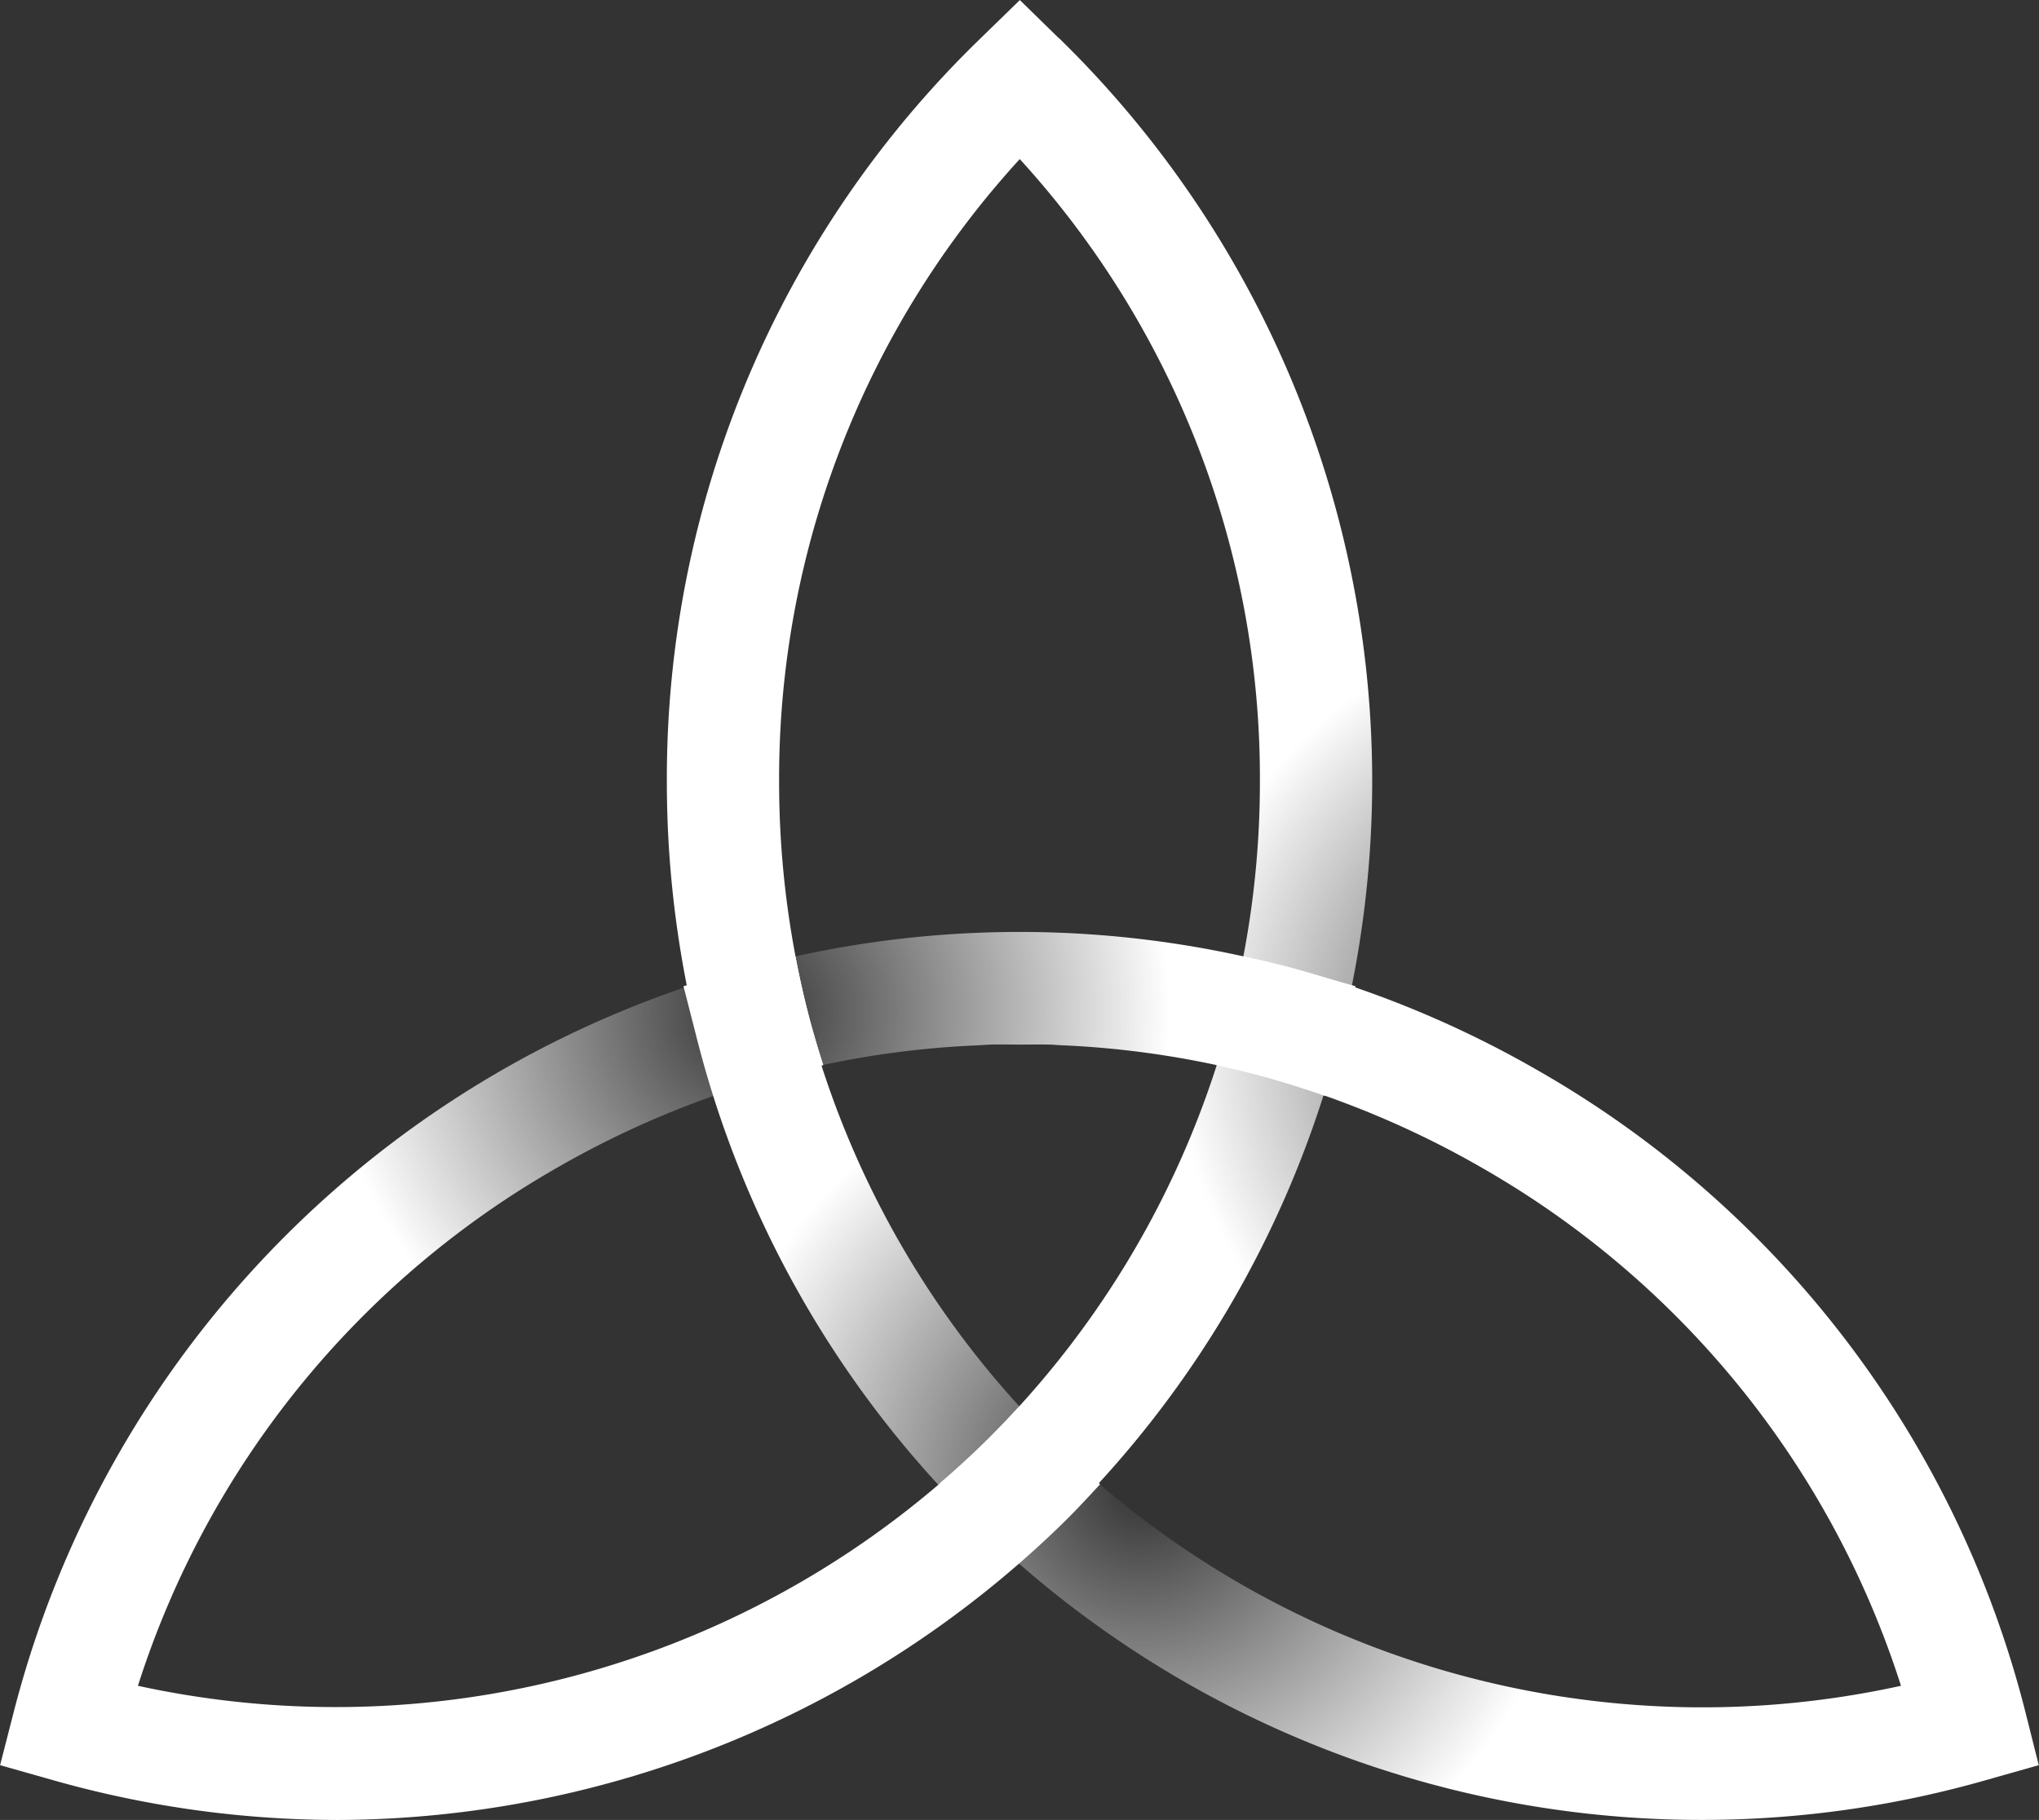
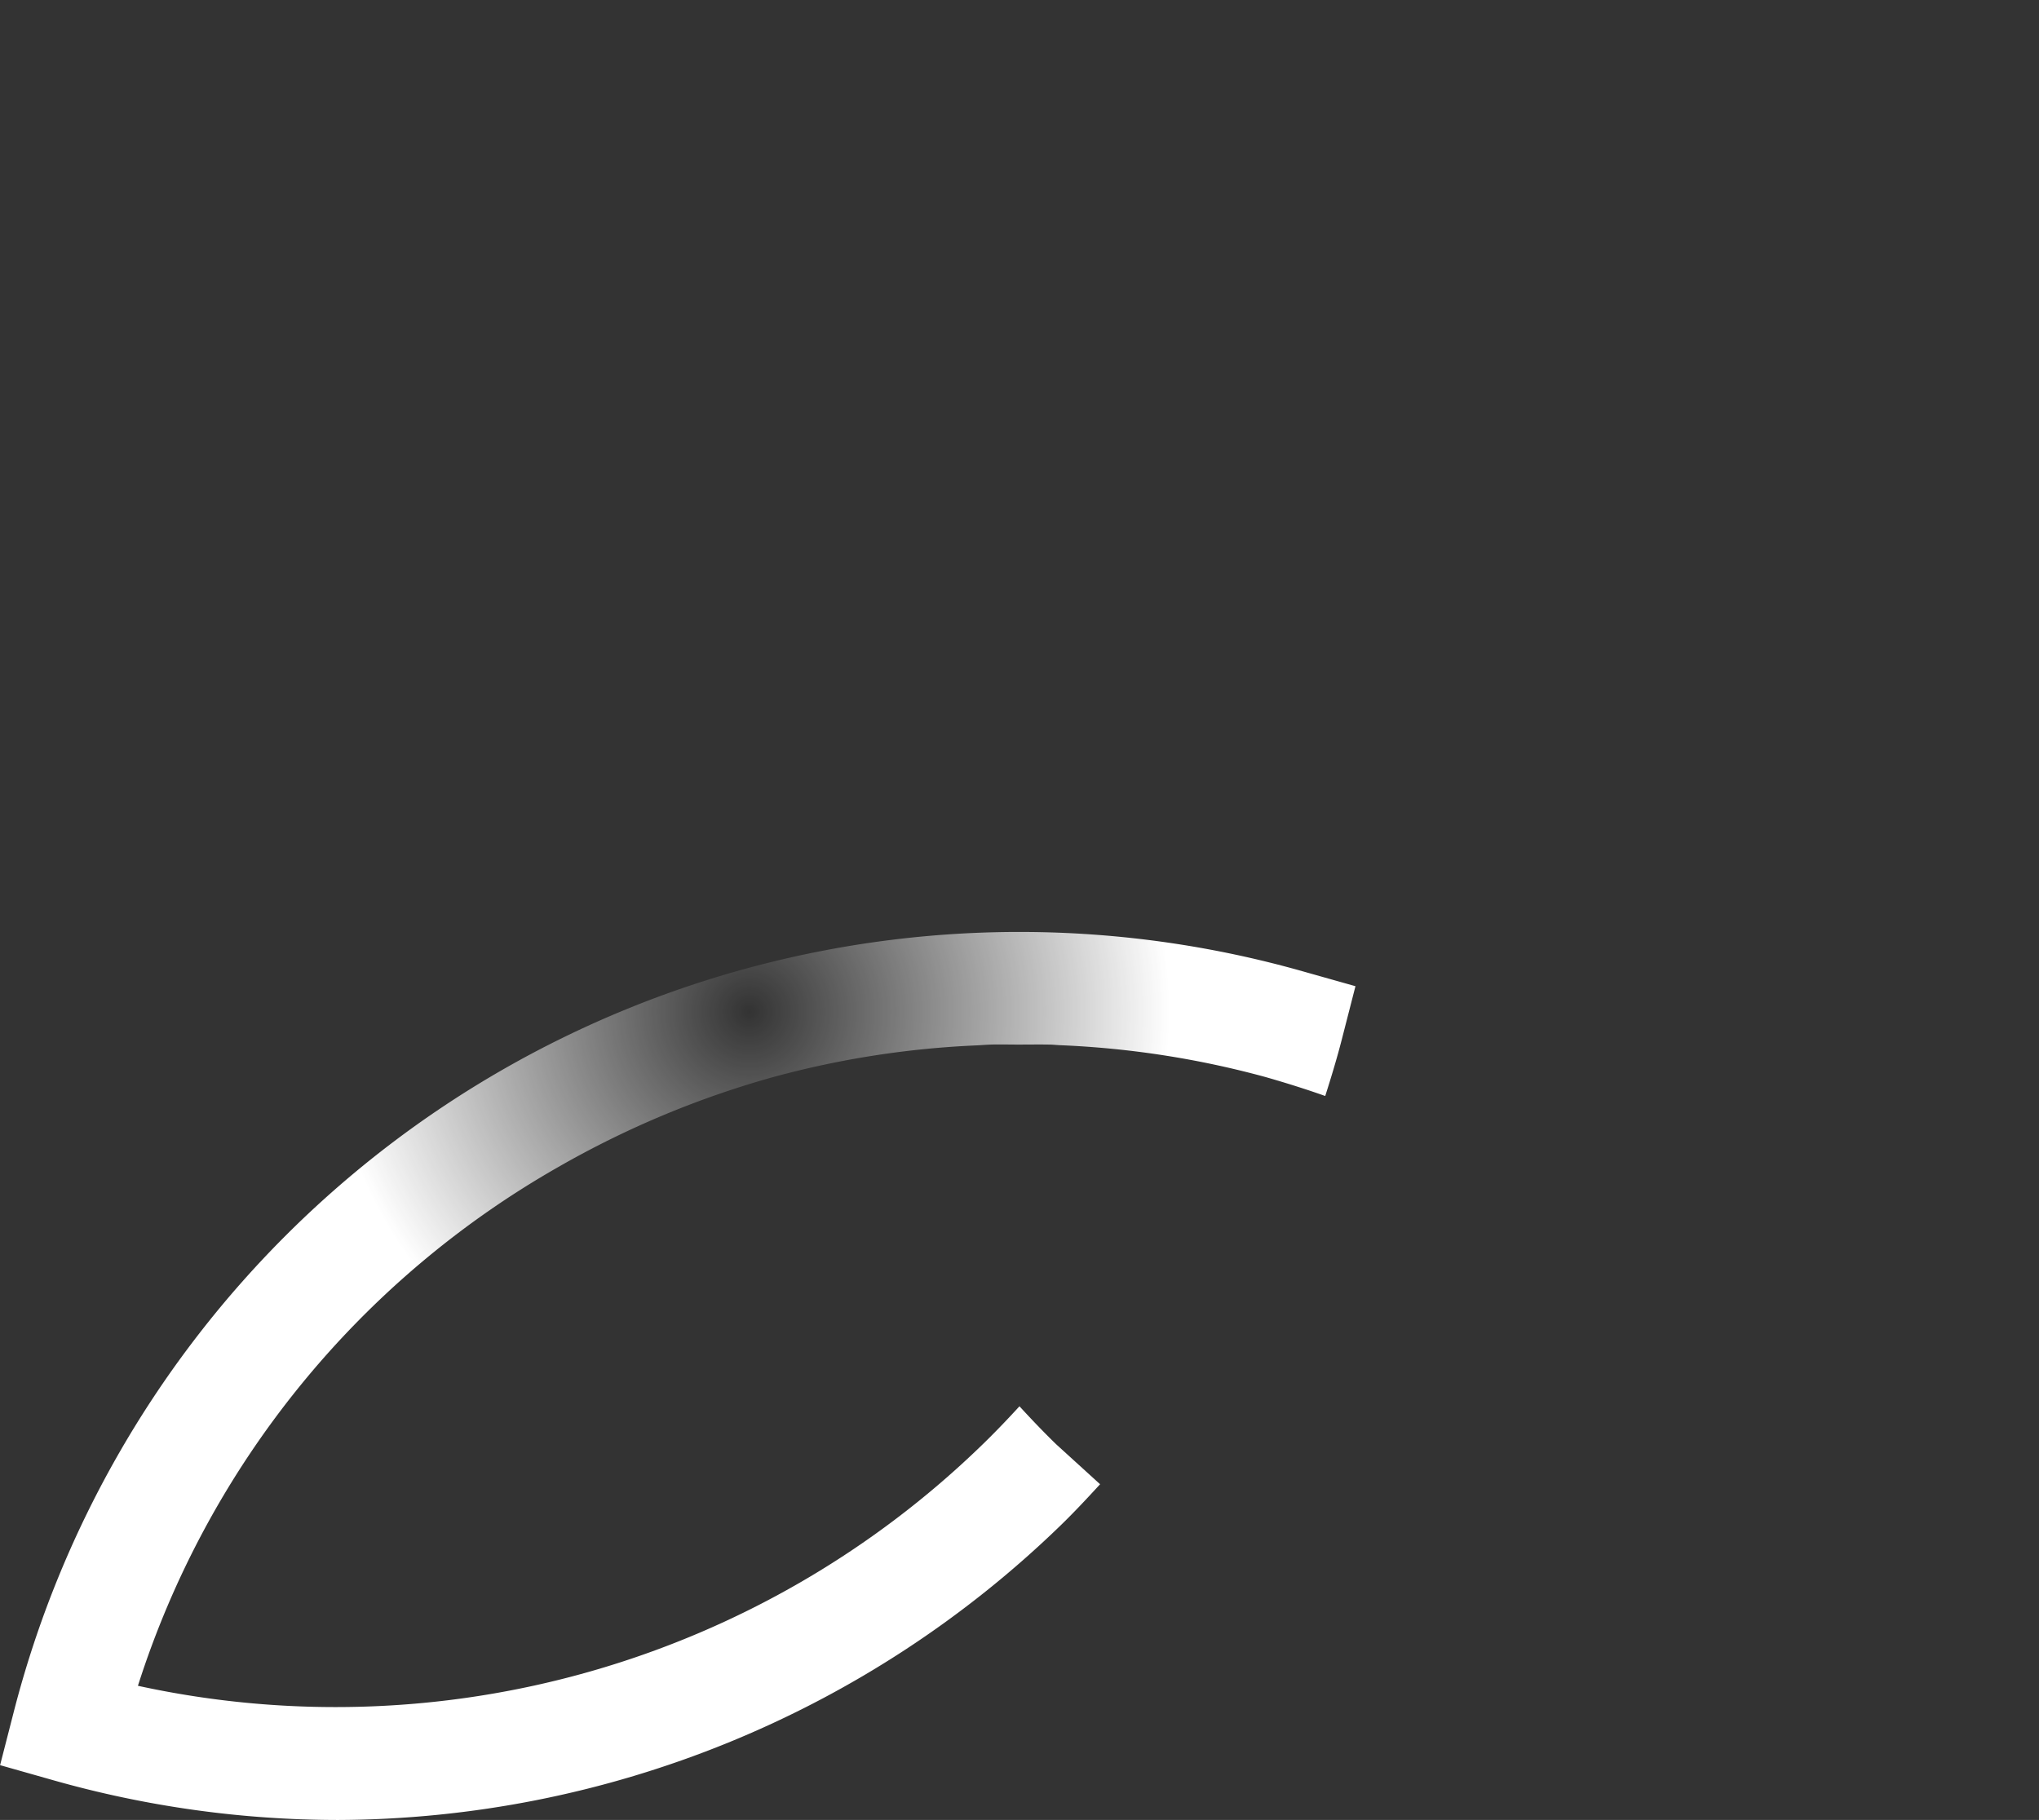
<svg xmlns="http://www.w3.org/2000/svg" xmlns:xlink="http://www.w3.org/1999/xlink" width="71.02" height="63.404" viewBox="0 0 71.02 63.404">
  <rect x="0" y="0" width="71.02" height="63.404" fill="#333333" stroke="none" />
  <defs>
    <radialGradient id="radial-gradient" cx="0.246" cy="0.615" r="0.501" gradientTransform="translate(0.181) scale(0.637 1)" gradientUnits="objectBoundingBox">
      <stop offset="0" stop-color="#fff" stop-opacity="0" />
      <stop offset="1" stop-color="#fff" />
    </radialGradient>
    <radialGradient id="radial-gradient-2" cx="0.581" cy="0.091" r="0.472" gradientTransform="translate(0.172) scale(0.655 1)" xlink:href="#radial-gradient" />
    <radialGradient id="radial-gradient-3" cx="0.871" cy="0.666" r="0.272" gradientTransform="translate(-0.608) scale(2.217 1)" xlink:href="#radial-gradient" />
  </defs>
  <g id="biltek_icon_light" transform="translate(-394.918 -268.298)">
-     <path id="Path_9413" data-name="Path 9413" d="M465.465,327.945a35.88,35.88,0,0,0-17.026-22.38,36.494,36.494,0,0,0-8.408-3.516c-.6-.165-1.2-.3-1.806-.431q-.186.977-.432,1.939c-.159.62-.338,1.234-.533,1.841.579.125,1.157.262,1.729.419a32.688,32.688,0,0,1,7.5,3.139,31.976,31.976,0,0,1,14.642,18.073,32.233,32.233,0,0,1-37.6-21.609l.06-.011q-.288-.893-.525-1.8-.252-.982-.441-1.981c-.691.153-1.381.316-2.066.51l-1.834.518.472,1.848a36.1,36.1,0,0,0,44.9,25.81l1.833-.52Z" fill="url(#radial-gradient)" />
-     <path id="Path_9414" data-name="Path 9414" d="M431.7,318.61c-.438-.427-.861-.869-1.273-1.319-.412.45-.835.892-1.274,1.319a32.328,32.328,0,0,1-29.431,8.419,31.975,31.975,0,0,1,14.641-18.073,32.662,32.662,0,0,1,7.5-3.138,32.164,32.164,0,0,1,7.067-1.1c.164-.008.328-.022.492-.028.318-.009.637,0,.955,0,.361,0,.721-.006,1.081,0,.124,0,.247.015.37.021a32.13,32.13,0,0,1,7.162,1.108c.7.2,1.4.419,2.087.662.208-.654.408-1.31.579-1.977l.474-1.848-1.835-.518a36.166,36.166,0,0,0-44.9,25.809l-.474,1.847,1.834.52a36.412,36.412,0,0,0,9.934,1.39,36.353,36.353,0,0,0,25.2-10.291c.466-.454.908-.929,1.346-1.406Q432.444,319.331,431.7,318.61Z" fill="url(#radial-gradient-2)" />
-     <path id="Path_9415" data-name="Path 9415" d="M431.8,269.63,430.44,268.3l-1.366,1.331a35.881,35.881,0,0,0-10.929,25.909,36.524,36.524,0,0,0,1.137,9.043c.163.63.356,1.251.552,1.869q.972-.341,1.963-.619c.594-.166,1.192-.311,1.792-.442-.189-.588-.364-1.182-.519-1.782a32.55,32.55,0,0,1-1.015-8.069,31.97,31.97,0,0,1,8.382-21.7,31.993,31.993,0,0,1,8.365,21.68,32.392,32.392,0,0,1-1.009,8.035q-.237.921-.528,1.825l.039.008a32.236,32.236,0,0,1-8.1,13.166q-.747.73-1.541,1.41c.453.494.91.984,1.391,1.454l1.364,1.333,1.366-1.331a36.17,36.17,0,0,0,.022-51.792Z" fill="url(#radial-gradient-3)" />
+     <path id="Path_9414" data-name="Path 9414" d="M431.7,318.61c-.438-.427-.861-.869-1.273-1.319-.412.45-.835.892-1.274,1.319a32.328,32.328,0,0,1-29.431,8.419,31.975,31.975,0,0,1,14.641-18.073,32.662,32.662,0,0,1,7.5-3.138,32.164,32.164,0,0,1,7.067-1.1c.164-.008.328-.022.492-.028.318-.009.637,0,.955,0,.361,0,.721-.006,1.081,0,.124,0,.247.015.37.021a32.13,32.13,0,0,1,7.162,1.108c.7.2,1.4.419,2.087.662.208-.654.408-1.31.579-1.977l.474-1.848-1.835-.518a36.166,36.166,0,0,0-44.9,25.809l-.474,1.847,1.834.52a36.412,36.412,0,0,0,9.934,1.39,36.353,36.353,0,0,0,25.2-10.291c.466-.454.908-.929,1.346-1.406Z" fill="url(#radial-gradient-2)" />
  </g>
</svg>